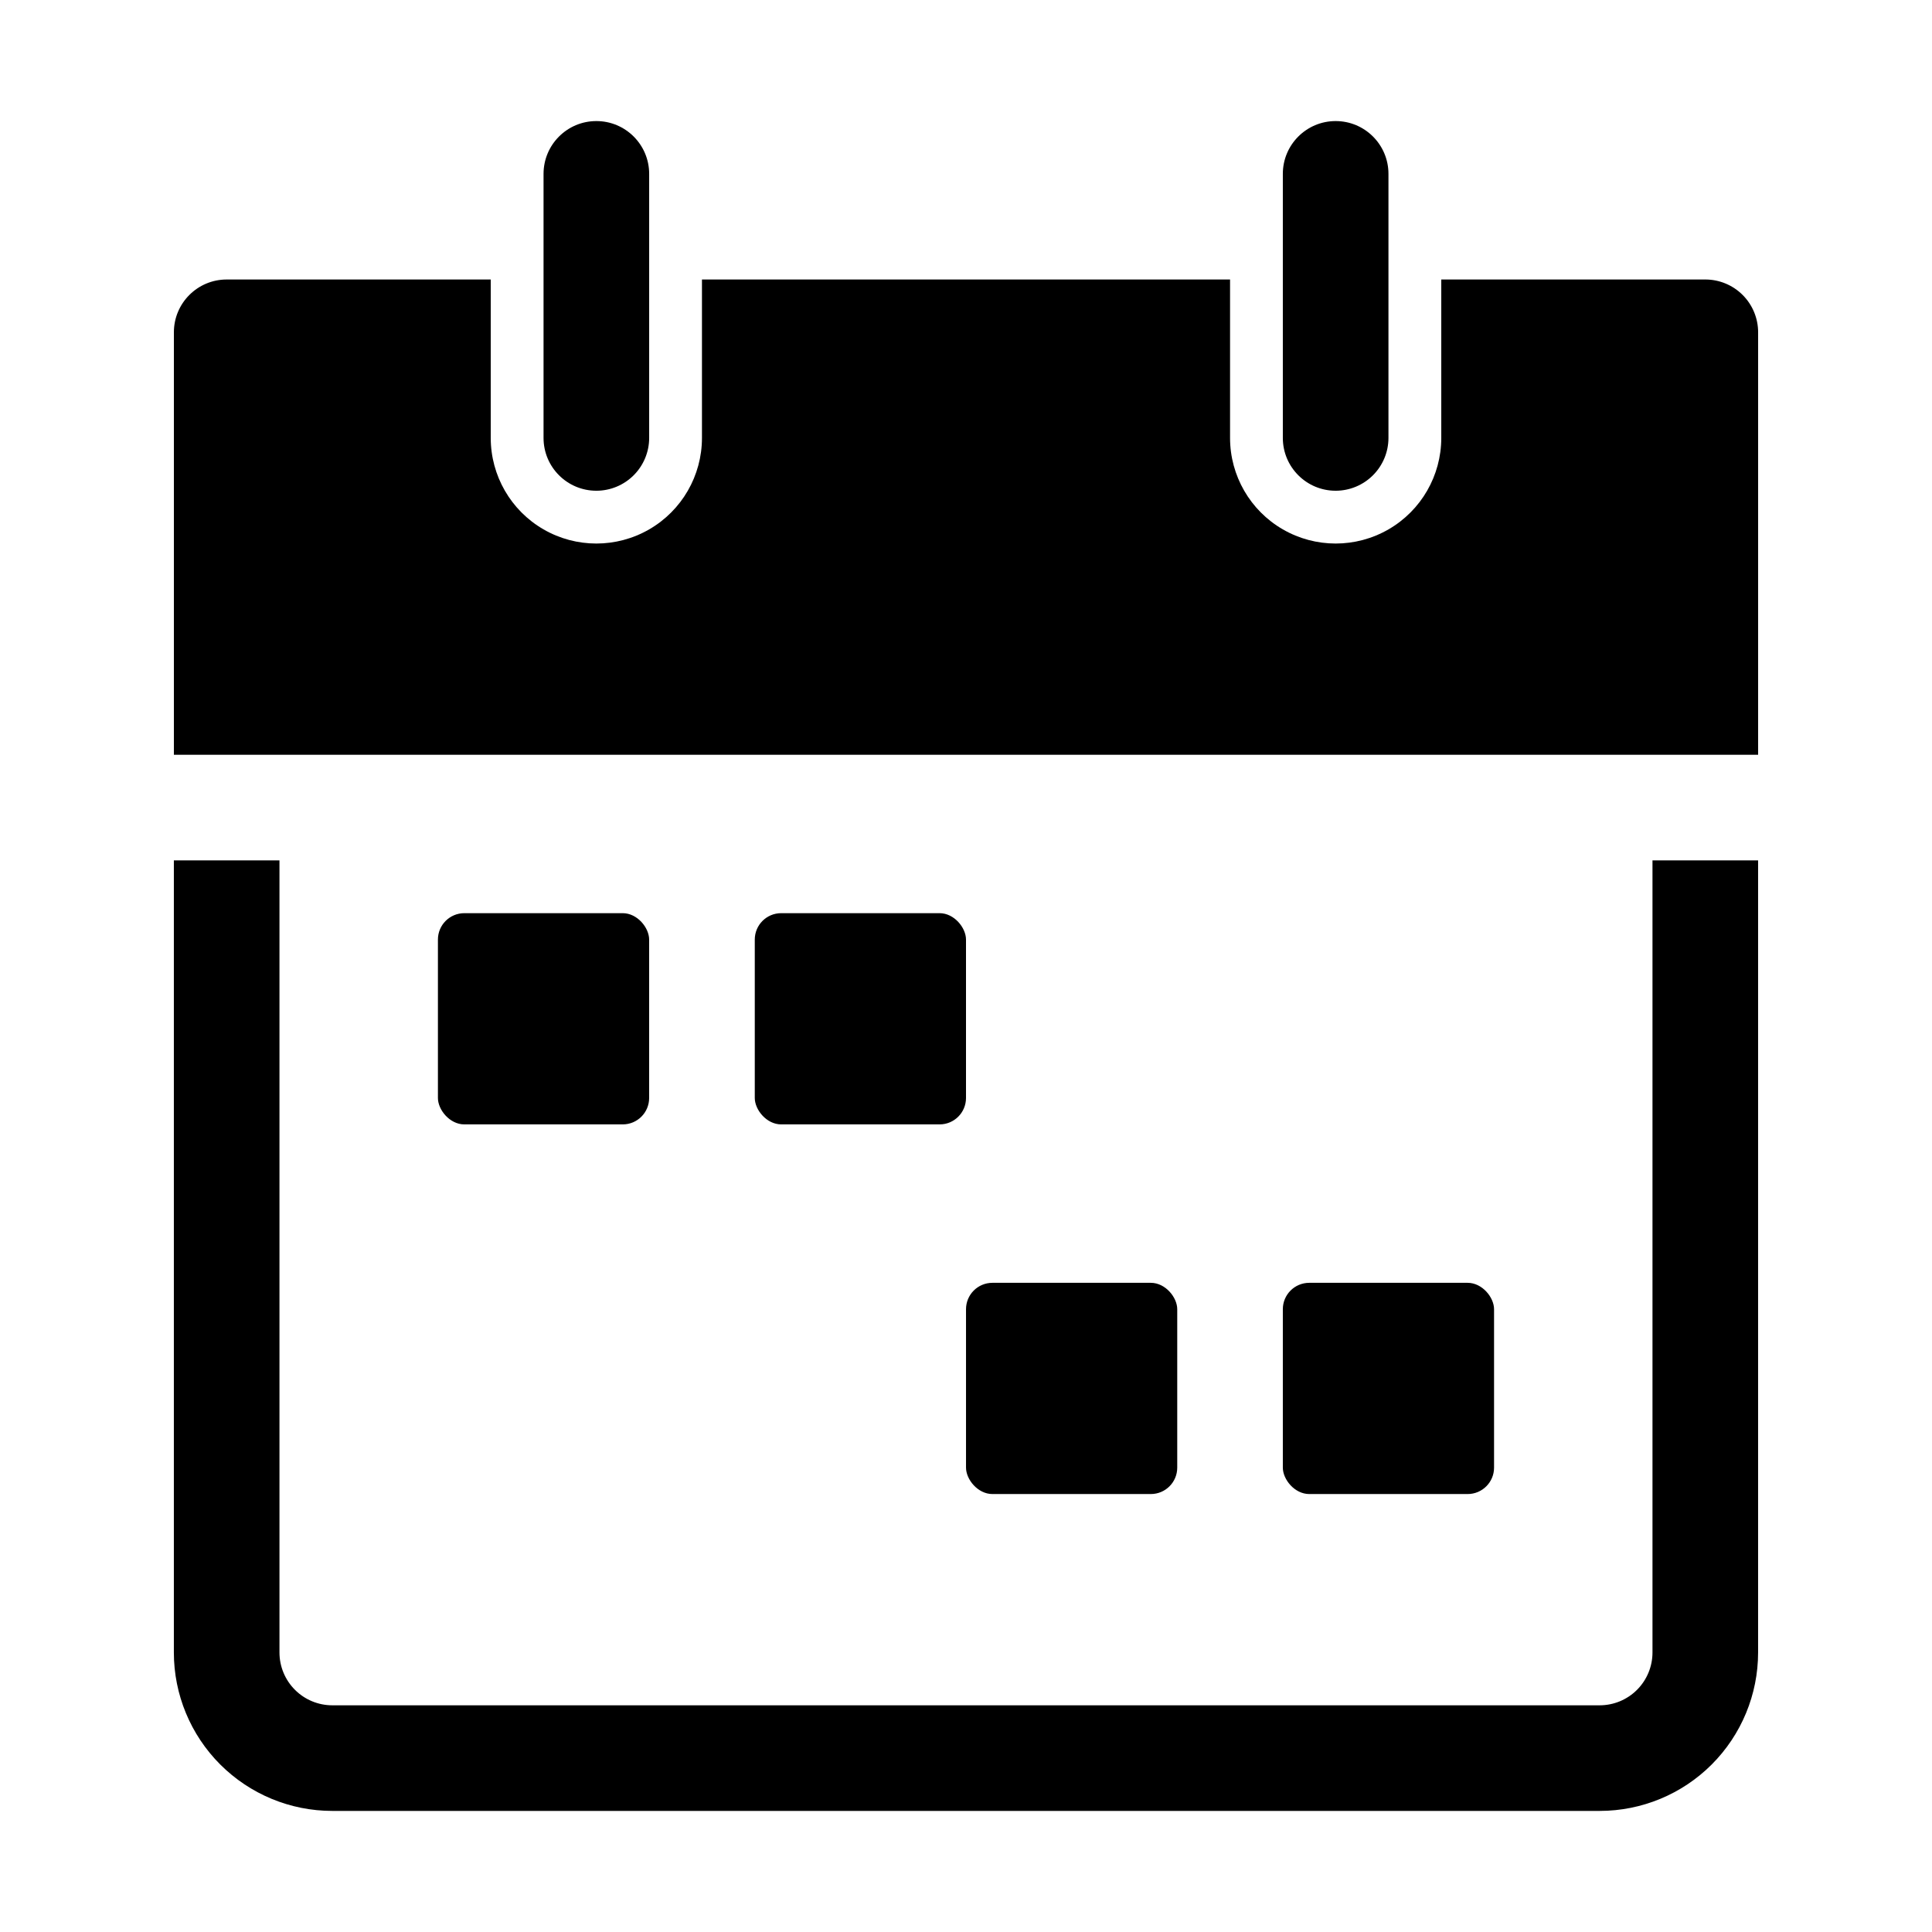
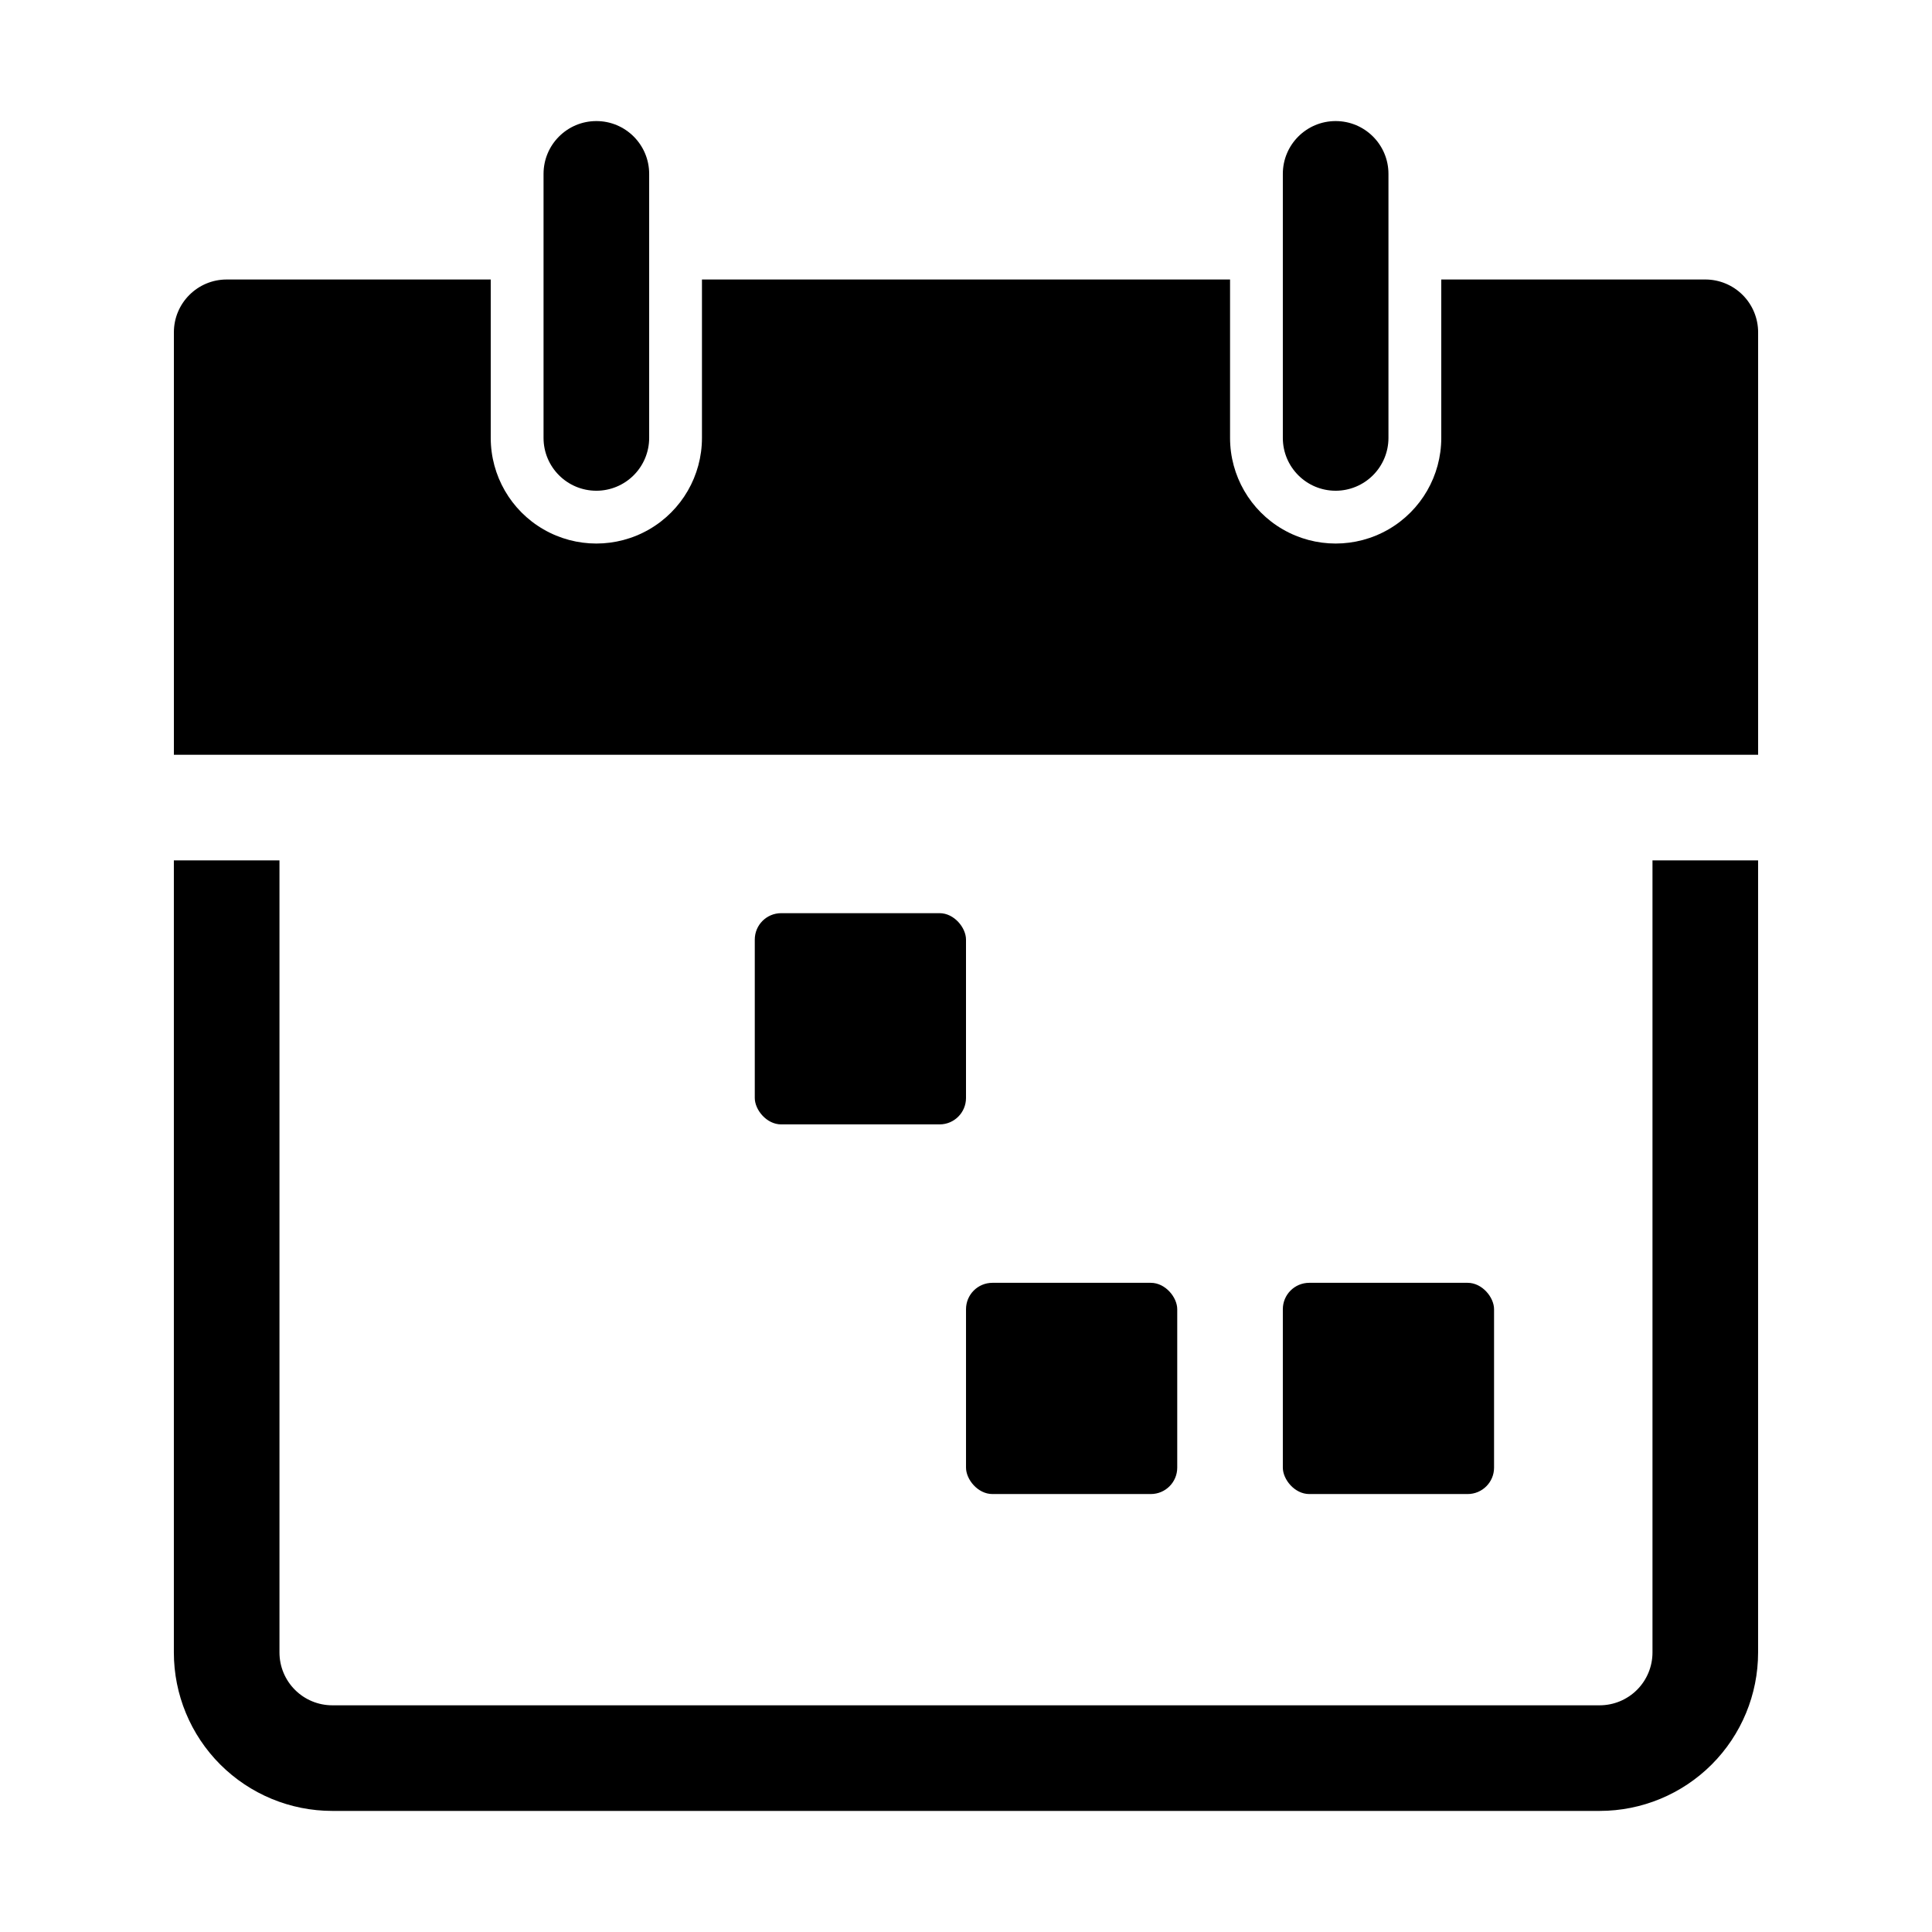
<svg xmlns="http://www.w3.org/2000/svg" fill="#000000" width="800px" height="800px" version="1.1" viewBox="144 144 512 512">
  <g>
    <path d="m567.93 623.91h-335.87c-11.137 0-21.812-4.422-29.688-12.297s-12.297-18.551-12.297-29.688v-209.92h27.988v209.92c0 3.711 1.477 7.269 4.102 9.895 2.621 2.625 6.184 4.102 9.895 4.102h335.87c3.715 0 7.273-1.477 9.898-4.102s4.098-6.184 4.098-9.895v-209.92h27.988v209.92c0 11.137-4.422 21.812-12.297 29.688-7.871 7.875-18.551 12.297-29.688 12.297z" />
    <path d="m595.93 218.07h-69.977v41.984c0 10-5.332 19.242-13.992 24.238-8.66 5-19.332 5-27.992 0-8.656-4.996-13.992-14.238-13.992-24.238v-41.984h-139.95v41.984c0 10-5.332 19.242-13.992 24.238-8.66 5-19.332 5-27.992 0-8.656-4.996-13.992-14.238-13.992-24.238v-41.984h-69.973c-7.731 0-13.996 6.266-13.996 13.996v111.96h419.84v-111.96c0-3.711-1.473-7.273-4.098-9.895-2.625-2.625-6.184-4.102-9.895-4.102z" />
    <path d="m302.04 274.05c-7.731 0-13.996-6.266-13.996-13.996v-69.973c0-7.731 6.266-13.996 13.996-13.996 7.731 0 13.996 6.266 13.996 13.996v69.973c0 3.711-1.477 7.273-4.102 9.895-2.621 2.625-6.184 4.102-9.895 4.102z" />
    <path d="m497.96 274.05c-7.731 0-13.996-6.266-13.996-13.996v-69.973c0-7.731 6.266-13.996 13.996-13.996 7.731 0 13.996 6.266 13.996 13.996v69.973c0 3.711-1.477 7.273-4.102 9.895-2.621 2.625-6.184 4.102-9.895 4.102z" />
-     <path d="m267.05 386h41.984c3.863 0 6.996 3.863 6.996 6.996v41.984c0 3.863-3.133 6.996-6.996 6.996h-41.984c-3.863 0-6.996-3.863-6.996-6.996v-41.984c0-3.863 3.133-6.996 6.996-6.996z" />
    <path d="m351.02 386h41.984c3.863 0 6.996 3.863 6.996 6.996v41.984c0 3.863-3.133 6.996-6.996 6.996h-41.984c-3.863 0-6.996-3.863-6.996-6.996v-41.984c0-3.863 3.133-6.996 6.996-6.996z" />
    <path d="m407 483.96h41.984c3.863 0 6.996 3.863 6.996 6.996v41.984c0 3.863-3.133 6.996-6.996 6.996h-41.984c-3.863 0-6.996-3.863-6.996-6.996v-41.984c0-3.863 3.133-6.996 6.996-6.996z" />
    <path d="m490.96 483.96h41.984c3.863 0 6.996 3.863 6.996 6.996v41.984c0 3.863-3.133 6.996-6.996 6.996h-41.984c-3.863 0-6.996-3.863-6.996-6.996v-41.984c0-3.863 3.133-6.996 6.996-6.996z" />
  </g>
</svg>